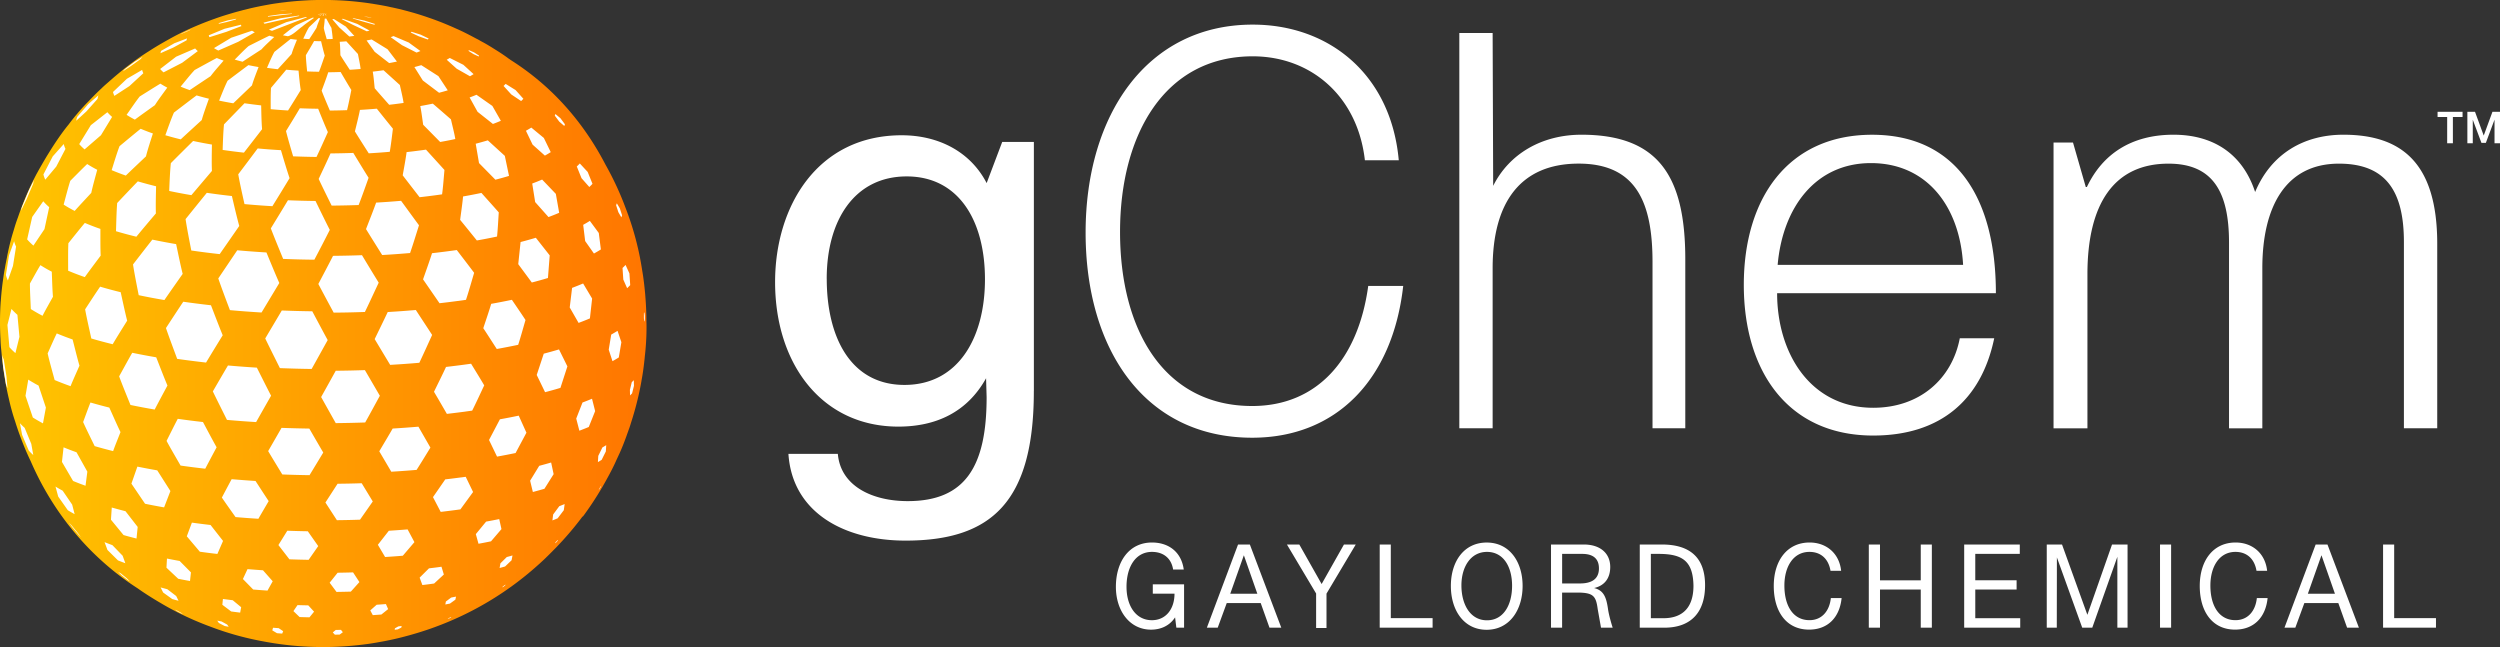
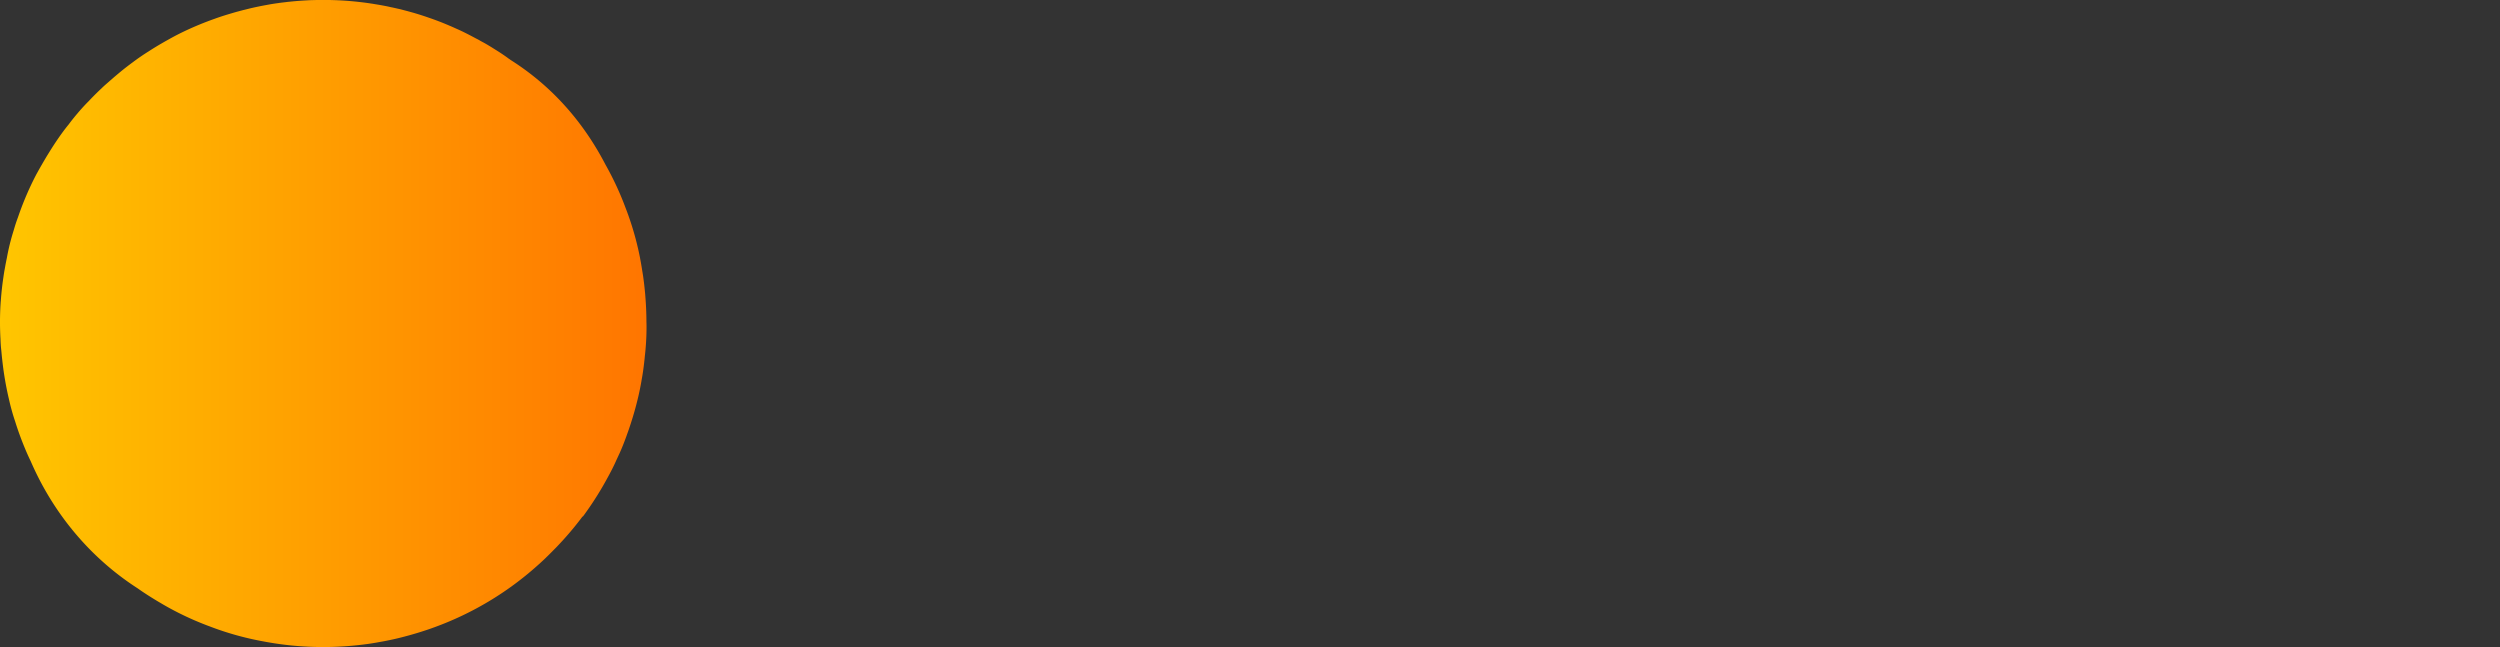
<svg xmlns="http://www.w3.org/2000/svg" width="340" height="88" viewBox="0 0 340 88">
  <rect x="0" y="0" width="340" height="88" fill="#333333" stroke="none" />
  <defs>
    <linearGradient x1=".02%" y1="50.024%" x2="100.002%" y2="50.024%" id="vick3yf0ma">
      <stop stop-color="#FFC600" offset="0%" />
      <stop stop-color="#FF7500" offset="100%" />
    </linearGradient>
  </defs>
  <g fill-rule="nonzero" fill="none">
    <path d="M79.259 70.267c.165-.217.322-.433.473-.65a43.362 43.362 0 0 0 2.926-4.703c.414-.75.855-1.607 1.164-2.326l.317-.681c.423-.89.86-2.023 1.187-2.962.11-.3.216-.604.317-.912.101-.295.193-.585.28-.866.02-.055.033-.106.051-.161.723-2.322 1.104-4.206 1.293-5.371.184-.963.326-2.119.428-3.146v-.028c.128-1.064.22-2.432.23-3.611a20.77 20.77 0 0 0-.01-1.082v-.047a44.833 44.833 0 0 0-.156-3.519v-.046c-.092-1.022-.225-2.257-.4-3.252-.055-.359-.115-.714-.175-1.064-.01-.046-.014-.087-.023-.138a108.31 108.31 0 0 0-.097-.516c-.013-.069-.023-.133-.036-.198a40.143 40.143 0 0 0-1.941-6.692 41.286 41.286 0 0 0-2.75-5.923c-2.577-4.962-6.602-10.236-12.88-14.21-.102-.075-.198-.14-.3-.208-.032-.023-.064-.05-.096-.074a26.488 26.488 0 0 0-1.698-1.133c-1.025-.654-1.688-1.013-1.702-1.013l-.4-.221-.041-.028a7.344 7.344 0 0 0-.455-.24c-.07-.036-.138-.073-.207-.11a46.932 46.932 0 0 0-1.196-.622 25.264 25.264 0 0 0-1.1-.525l-.395-.175c-.24-.11-.479-.217-.704-.309a38.587 38.587 0 0 0-2.948-1.133c-.014-.004-.033-.014-.051-.018a37.568 37.568 0 0 0-1.831-.585c-.166-.05-.327-.092-.474-.134-.037-.009-.078-.018-.115-.032-.115-.032-.23-.065-.354-.097-.212-.055-.428-.115-.649-.17l-.257-.07-.065-.013-.06-.014-.303-.069s-.018 0-.027-.005c-.175-.041-.35-.083-.53-.12-.068-.018-.142-.032-.211-.045h-.014l-.253-.056-.124-.027c-.032-.01-.685-.152-1.725-.323L51.085.58c-.023 0-.042-.004-.065-.009-.032-.004-.069-.01-.101-.018-.046-.01-.087-.014-.133-.023-.134-.023-.267-.042-.396-.06-.014 0-.032-.005-.05-.01a43.627 43.627 0 0 0-4.412-.423c-.18-.01-.363-.014-.552-.023-.064 0-.124 0-.188-.005-.175-.004-.35-.009-.525-.009H43.237c-.216 0-.437.01-.653.014-.06 0-.124 0-.18.004-.077 0-.165.005-.257.01-.06 0-.115.004-.17.009a7.99 7.99 0 0 0-.34.018c-1.118.06-1.946.143-2.356.19h-.064c-.198.027-.39.05-.589.073-.18.023-.359.041-.51.064h-.042c-.083.019-.17.028-.253.042a.163.163 0 0 0 .046-.01l-.124.019c-.175.023-.354.05-.538.078h-.018s-.005 0-.01.005c-.165.028-.326.05-.501.083-.382.069-.814.147-1.256.235-.05.009-.101.018-.152.032a34.503 34.503 0 0 0-1.692.382l-.276.07c-.046.009-.088.022-.134.032-.009 0-.018 0-.023.004-.115.028-.225.06-.336.088-.092.023-.184.046-.27.073a.998.998 0 0 0-.111.033c-.01 0-.014 0-.023.004h-.014c-.014 0-.032.01-.046.014-.06.019-.124.032-.184.05-.147.042-.3.084-.455.13-.056.018-.11.032-.17.05-.125.037-.254.074-.382.116l-.042.013h-.009c-.662.198-1.352.424-1.941.64-2.893 1.028-5 2.106-6.109 2.732-.06.032-.115.065-.175.097-.303.166-.602.336-.892.506-.124.07-.244.139-.363.212-.046.028-.092.056-.143.083l-.432.263c-.285.175-.561.35-.837.53a30.48 30.48 0 0 0-2.121 1.455c-.52.382-1.049.788-1.481 1.138a58.6 58.6 0 0 0-1.357 1.142l-.207.18c-.101.087-.202.18-.304.267-.151.133-.303.262-.446.391-.184.162-.372.341-.57.535-.01.009-.019.014-.028.023a40.61 40.61 0 0 0-1.684 1.69c-.864.857-1.922 2.1-2.649 3.082 0 0-.023.027-.05.064-.865 1.055-1.776 2.386-2.613 3.74a46.442 46.442 0 0 0-1.003 1.682c-.005.013-.014.023-.023.036-.184.314-.382.668-.584 1.032-.041.074-.078.148-.12.217a38.15 38.15 0 0 0-.441.861 41.874 41.874 0 0 0-2.08 5.012 22.07 22.07 0 0 0-.579 1.764 30.109 30.109 0 0 0-.934 3.758 43.658 43.658 0 0 0-.29 1.511c-.069.35-.128.733-.184 1.133a42.249 42.249 0 0 0-.35 3.16c0 .05-.008.097-.013.147-.01.106-.014.208-.023.314 0 .055-.01.106-.01.16a40.016 40.016 0 0 0-.004 4.58c.019.515.046 1.017.097 1.455.01.064.014.134.023.198.037.405.073.815.124 1.244.046.423.101.866.161 1.322 0 .013 0 .032.005.046l.009.05c.17 1.207.405 2.51.727 3.874.211.963.515 2.078.823 2.976A41.146 41.146 0 0 0 3.44 61.09c.11.272.234.548.358.83.014.027.023.055.037.082.115.249.23.498.35.742 2.944 6.803 7.852 12.98 14.581 17.3.359.258.86.6 1.477.99.211.134.432.273.658.41.013.01.032.02.046.028.1.065.207.125.308.19.138.082.276.165.418.248.216.124.423.249.612.36.014.009.07.036.152.087a40.98 40.98 0 0 0 5.589 2.648c.055.023.11.042.17.065l.11.041c.01 0 .019.005.028.01.064.023.129.05.198.073l.069.028a40.5 40.5 0 0 0 6.49 1.87c.032.005.064.014.097.018.151.033.299.06.455.088a43.372 43.372 0 0 0 12.972.548c.018 0 .036 0 .05-.005h.014c.074-.009.143-.018.207-.023.285-.032.575-.064.86-.106.023 0 .05-.004.074-.009h.018c.446-.06.856-.124 1.39-.216h.018s.018-.005.027-.01c.06-.009.115-.018.18-.032l.06-.009c.027-.005.05-.01.078-.014.197-.037.414-.073.653-.12a37.881 37.881 0 0 0 3.105-.718h.004c.244-.065.483-.13.727-.203.147-.041.294-.087.442-.129.358-.106.699-.212 1.025-.318l.506-.165.166-.056c.267-.092.52-.18.764-.271a43.051 43.051 0 0 0 14.08-8.402c.22-.193.432-.382.63-.571.175-.157.35-.323.524-.493.014-.014.032-.028.046-.046.35-.336.704-.691 1.058-1.055.092-.092.184-.18.272-.272.184-.189.372-.391.56-.594l.024-.023a42.696 42.696 0 0 0 2.681-3.16l.014-.018c.12-.157.244-.318.359-.475l.028.033z" fill="url(#vick3yf0ma)" />
-     <path d="M32.4 23.708c.796-1.055 1.858-2.46 2.645-3.52a86.54 86.54 0 0 0 3.165.236c.335 1.147.79 2.671 1.173 3.804a325.278 325.278 0 0 1-2.337 3.814 109.47 109.47 0 0 1-3.795-.285c-.271-1.212-.635-2.829-.85-4.054v.005zM42.754 35.32a259.302 259.302 0 0 0 2.098-4.054c-.598-1.17-1.366-2.75-1.941-3.933-1.26-.014-2.512-.046-3.75-.097-.69 1.152-1.627 2.676-2.327 3.823.479 1.253 1.164 2.911 1.675 4.15 1.403.06 2.82.097 4.245.11zm-17.516-5.518c.193 1.285.53 2.99.778 4.265 1.255.184 2.543.35 3.863.493.8-1.147 1.863-2.676 2.66-3.828-.337-1.211-.714-2.846-1-4.072a90.585 90.585 0 0 1-3.412-.437 1087.66 1087.66 0 0 0-2.889 3.574v.005zm12.746 8.682c-.547-1.234-1.232-2.902-1.748-4.15a132.66 132.66 0 0 1-3.97-.295l-2.58 3.828c.446 1.304 1.095 3.022 1.583 4.311 1.412.13 2.847.235 4.3.323.727-1.202 1.693-2.81 2.415-4.012v-.005zm-4.733-24.44-2.787 2.87c-.106 1.04-.148 2.436-.184 3.477a86.86 86.86 0 0 0 2.893.369c.745-.954 1.73-2.23 2.47-3.188-.083-.967-.101-2.266-.124-3.238a75.922 75.922 0 0 1-2.268-.29zm5.644 3.773c.258 1.04.667 2.413.97 3.445 1.05.041 2.112.069 3.18.083.482-1.004 1.09-2.363 1.545-3.381-.419-.94-.934-2.216-1.32-3.174a88.68 88.68 0 0 1-2.494-.064c-.547.935-1.306 2.165-1.876 3.09h-.005zm-12.631 1.358a467.6 467.6 0 0 0-3.031 3.013c-.115 1.128-.175 2.644-.221 3.781.97.208 1.978.397 3.017.572.838-.99 1.955-2.303 2.792-3.294-.046-1.073-.018-2.51 0-3.588a58.543 58.543 0 0 1-2.548-.484h-.01zm22.512 8.706c.432-1.1.956-2.589 1.352-3.699-.635-1.009-1.458-2.367-2.08-3.385-1.034.037-2.07.06-3.1.069-.464 1.05-1.122 2.432-1.61 3.468.511 1.101 1.233 2.547 1.767 3.63 1.219-.01 2.442-.037 3.666-.078l.005-.005zM38.927 9.479c-.616.747-1.449 1.728-2.07 2.47-.06.87-.041 2.03-.041 2.901.773.07 1.564.13 2.36.175.529-.824 1.214-1.944 1.725-2.777-.13-.788-.226-1.852-.3-2.644a47.34 47.34 0 0 1-1.67-.125h-.004zm10.7 32.948c.58-1.188 1.315-2.787 1.876-3.984a384.428 384.428 0 0 1-2.272-3.736c-1.311.046-2.627.074-3.938.088-.588 1.156-1.398 2.68-2 3.827a394.528 394.528 0 0 0 2.088 3.897c1.417-.009 2.833-.041 4.25-.092h-.005zm-24.784-5.182c-.3-1.207-.63-2.828-.888-4.044a90.548 90.548 0 0 1-3.238-.613c-.796 1.005-1.84 2.359-2.627 3.377.193 1.257.529 2.925.773 4.178 1.127.239 2.295.46 3.496.663.736-1.073 1.738-2.492 2.484-3.556v-.005zm17.543 12.93c.658-1.175 1.527-2.746 2.18-3.925-.639-1.17-1.471-2.74-2.097-3.915-1.389-.018-2.774-.055-4.144-.11-.672 1.142-1.578 2.662-2.254 3.804.584 1.216 1.394 2.824 1.996 4.035 1.43.055 2.875.097 4.324.115l-.005-.004zm-14.36-.87c.671-1.116 1.582-2.599 2.263-3.709-.502-1.216-1.123-2.856-1.596-4.08-1.284-.144-2.54-.305-3.768-.48-.717 1.069-1.651 2.501-2.355 3.58.433 1.266 1.063 2.933 1.527 4.19 1.28.185 2.59.35 3.929.503v-.005zm27.746-14.897c.39-1.124.855-2.64 1.21-3.773-.736-.994-1.702-2.326-2.434-3.325-1.122.097-2.254.18-3.394.244-.387 1.087-.957 2.524-1.376 3.602.653 1.064 1.537 2.469 2.199 3.528a127.54 127.54 0 0 0 3.79-.272l.005-.004zM43.743 12.326c.308.825.773 1.898 1.118 2.708.777-.004 1.56-.023 2.337-.05.207-.816.418-1.921.584-2.745-.45-.724-1.026-1.71-1.458-2.446-.561.018-1.123.032-1.684.037-.239.76-.616 1.75-.892 2.496h-.005zm-25 12.34c-.85.875-1.969 2.059-2.806 2.943-.096 1.147-.124 2.686-.16 3.837.882.263 1.807.511 2.768.746.787-.958 1.854-2.22 2.655-3.164-.037-1.11.004-2.584.027-3.694a54.68 54.68 0 0 1-2.48-.668h-.004zm11.058-10.981c.621.129 1.26.253 1.923.364l2.544-2.437c.22-.765.616-1.75.897-2.492-.474-.083-.939-.17-1.385-.262-.85.63-1.982 1.483-2.829 2.123-.395.788-.819 1.884-1.15 2.7v.004zm18.469 4.191c.552.903 1.31 2.087 1.88 2.976a95.729 95.729 0 0 0 2.857-.207c.166-.935.313-2.197.428-3.142-.662-.81-1.532-1.902-2.19-2.722-.758.065-1.527.12-2.295.166-.17.884-.469 2.05-.685 2.93h.005zm-25.778.516a42.61 42.61 0 0 0 2.088.562c.851-.792 2.001-1.838 2.857-2.625.244-.885.671-2.036.975-2.902a38.037 38.037 0 0 1-1.679-.451c-.93.69-2.153 1.635-3.077 2.335-.4.903-.833 2.15-1.169 3.081h.005zm20.226-12.81C42.4 6.169 41.94 6.924 41.6 7.5c.009.668.106 1.552.17 2.215.534.023 1.072.037 1.615.042.262-.65.556-1.534.786-2.193-.18-.58-.359-1.368-.506-1.957-.317 0-.63-.014-.943-.023h-.004zm-5.396 1.47c-.354.626-.722 1.515-1.012 2.174.478.07.97.13 1.467.189.57-.617 1.32-1.442 1.882-2.064.17-.598.496-1.368.726-1.943-.29-.033-.58-.07-.86-.11-.662.524-1.54 1.229-2.203 1.754zM34.935 50c-1.325-.083-2.64-.18-3.933-.295-.626 1.055-1.44 2.464-2.056 3.524.56 1.17 1.343 2.717 1.922 3.878 1.307.115 2.627.216 3.965.295a901.95 901.95 0 0 1 2.034-3.584c-.594-1.142-1.357-2.671-1.937-3.823l.005.005zm19.83-26.159c.685.899 1.61 2.087 2.3 2.98.726-.082 1.453-.17 2.17-.267l.888-.124c.138-.99.235-2.321.322-3.316-.75-.83-1.757-1.935-2.511-2.764-.253.037-.506.074-.764.106-.62.083-1.246.161-1.872.23-.124.954-.363 2.207-.529 3.15l-.005.005zm-39.44 22.976c.57-.972 1.376-2.248 1.97-3.206-.295-1.152-.622-2.708-.88-3.87-.97-.239-1.904-.487-2.796-.755-.63.912-1.435 2.156-2.042 3.082.216 1.197.584 2.777.841 3.966.93.276 1.9.534 2.908.783zm41.707 2.515c.538-1.129 1.224-2.649 1.739-3.782-.662-1.018-1.555-2.372-2.217-3.39-1.27.11-2.544.203-3.823.276-.52 1.11-1.242 2.575-1.775 3.68.63 1.05 1.472 2.456 2.107 3.506 1.329-.078 2.658-.17 3.974-.286l-.005-.004zm-41.85-26.195c.604.258 1.247.502 1.928.741.814-.792 1.918-1.828 2.742-2.611.234-.945.648-2.184.943-3.114-.584-.203-1.141-.42-1.665-.64-.874.7-2.015 1.653-2.875 2.367-.368.958-.76 2.276-1.067 3.252l-.005.005zm5.852 32.57c.506-.99 1.214-2.294 1.739-3.275-.483-1.143-1.072-2.681-1.527-3.837a95.94 95.94 0 0 1-3.262-.617c-.552.953-1.246 2.243-1.78 3.205.432 1.18 1.072 2.727 1.541 3.893 1.063.22 2.162.428 3.289.621v.01zm28.63 1.75c.611-1.082 1.398-2.543 1.996-3.634a1366.65 1366.65 0 0 0-2.034-3.487c-1.32.046-2.644.074-3.965.087-.593 1.074-1.389 2.502-1.987 3.575.594 1.068 1.39 2.483 1.987 3.547 1.33-.014 2.664-.042 3.998-.088h.004zM62.33 40.926c.35-.046.7-.097 1.044-.148.364-1.091.782-2.57 1.109-3.676-.7-.935-1.651-2.169-2.36-3.095a125.697 125.697 0 0 1-3.367.428c-.34 1.074-.85 2.492-1.223 3.556.671.972 1.568 2.271 2.24 3.248.86-.097 1.71-.203 2.557-.318v.005zm-48.67-9.793a31.94 31.94 0 0 1-2.121-.815c-.69.815-1.573 1.93-2.24 2.759-.055 1.119-.028 2.616-.032 3.74a35.45 35.45 0 0 0 2.267.87c.63-.889 1.509-2.045 2.158-2.92-.051-1.087-.033-2.542-.037-3.634h.004zM42.022 3.717c-.28.438-.552 1.078-.782 1.543.267.023.538.046.814.06.313-.451.7-1.069.994-1.53.1-.41.336-.92.487-1.312-.069 0-.142-.01-.207-.014-.39.378-.915.875-1.31 1.249l.004.004zm5.078 1.902c-.299.028-.598.047-.901.065.073.544.073 1.28.096 1.829.368.603.888 1.381 1.274 1.976a51.44 51.44 0 0 0 1.472-.106c-.064-.618-.248-1.428-.363-2.04C48.2 6.83 47.575 6.14 47.1 5.618zm-13.27.627c-.608.52-1.343 1.299-1.91 1.86.346.102.704.199 1.072.291.769-.511 1.799-1.18 2.572-1.681.478-.544 1.205-1.184 1.73-1.686a19.303 19.303 0 0 1-.658-.175c-.847.405-1.965.976-2.806 1.396v-.005zm18.33 3.307c-.138.019-.276.042-.419.06-.35.046-.699.092-1.048.129.124.672.193 1.58.266 2.262.585.681 1.376 1.575 1.97 2.247.473-.055.938-.11 1.402-.175.189-.023.373-.05.557-.078-.106-.742-.35-1.709-.506-2.437L52.16 9.553zm-25.69-.027c-.607.644-1.339 1.575-1.904 2.257.39.165.805.322 1.242.474.846-.58 1.987-1.331 2.838-1.902.492-.664 1.232-1.479 1.766-2.11a16.41 16.41 0 0 1-.93-.355c-.91.475-2.106 1.138-3.007 1.63l-.005.006zm11.821 48.659c-.542.949-1.274 2.215-1.821 3.164.566.958 1.343 2.225 1.923 3.178 1.223.047 2.46.079 3.703.097.565-.921 1.31-2.156 1.867-3.077-.575-.972-1.33-2.284-1.895-3.26-1.265-.02-2.525-.052-3.777-.098v-.004zm-10.377 5.56c.456-.88 1.081-2.041 1.546-2.916-.575-1.018-1.302-2.4-1.854-3.432-1.164-.133-2.309-.276-3.431-.437-.47.893-1.068 2.1-1.523 3.003.547 1.018 1.33 2.349 1.904 3.353 1.1.157 2.222.3 3.363.428h-.005zM38.476 4.8c.217.046.442.087.667.129.7-.152 1.39-.93 1.983-1.327.442-.392 1.104-.824 1.582-1.17a2.166 2.166 0 0 1-.184-.037c-.68.3-1.577.728-2.254 1.041-.57.364-1.26.949-1.794 1.359V4.8zm5.681-2.257c0 .387-.078.893-.12 1.275.088.456.272 1.05.396 1.502.272 0 .543-.01.81-.018-.01-.456-.11-1.055-.166-1.507-.225-.368-.492-.88-.699-1.262-.074 0-.147 0-.22.005v.005zm18.423 27.36c.685.834 1.591 1.958 2.272 2.8a71.14 71.14 0 0 0 2.746-.534c.106-.98.166-2.298.235-3.284-.7-.801-1.652-1.852-2.36-2.648-.8.17-1.633.331-2.498.483-.083.958-.276 2.23-.395 3.183zM9.442 28.3c.23.13.465.258.713.387.663-.75 1.578-1.718 2.259-2.455.202-.953.561-2.202.81-3.141a16.416 16.416 0 0 1-1.366-.783c-.71.667-1.61 1.598-2.3 2.284-.313.958-.635 2.262-.902 3.234.248.16.51.318.79.479l-.004-.005zm50.42-8.991a52.94 52.94 0 0 0 2.06-.4c-.134-.811-.414-1.875-.594-2.677-.736-.645-1.724-1.497-2.465-2.137-.547.115-1.118.225-1.707.331.161.756.281 1.778.396 2.543.695.7 1.62 1.64 2.31 2.34zm-38.05-7.932c-.852.507-1.965 1.22-2.807 1.741-.575.723-1.255 1.75-1.789 2.501.189.12.386.24.593.36.17.096.35.193.534.29.81-.604 1.904-1.377 2.723-1.967.465-.742 1.173-1.672 1.684-2.386-.152-.078-.3-.161-.442-.24a8.196 8.196 0 0 1-.492-.299h-.005zM9.598 52.52c.336-.847.846-1.953 1.21-2.791-.313-1.06-.654-2.492-.934-3.56a40.685 40.685 0 0 1-2.153-.825c-.4.806-.874 1.907-1.242 2.722.248 1.096.662 2.533.952 3.62.686.286 1.408.567 2.167.834zm53.712 3.45.906-.124c.515-1.018 1.15-2.405 1.638-3.436-.52-.894-1.247-2.06-1.785-2.944l-.902.125c-.828.11-1.665.216-2.507.313-.473 1.023-1.145 2.367-1.637 3.38.534.894 1.228 2.101 1.752 3.004.851-.097 1.693-.203 2.53-.313l.005-.005zM43.541 2.128l.515-.368-.612.359.101.014-.004-.005zm.45.028.065-.401-.175.396h.11v.005zm12.917 55.872c-1.164.097-2.332.184-3.505.254-.534.935-1.274 2.164-1.822 3.095a872.66 872.66 0 0 1 1.633 2.777c1.15-.069 2.3-.152 3.441-.248.58-.899 1.32-2.12 1.881-3.031-.487-.857-1.145-1.995-1.633-2.847h.005zM15.385 61.35c.276-.783.7-1.81 1.003-2.584-.483-.986-1.067-2.335-1.522-3.335a62.08 62.08 0 0 1-2.563-.69c-.322.787-.699 1.86-.998 2.657.442.995 1.095 2.294 1.569 3.275.81.235 1.647.46 2.511.677zm21.155 6.799c-.547-.815-1.251-1.916-1.79-2.736-1.094-.07-2.175-.152-3.247-.244-.405.746-.934 1.75-1.33 2.5.544.807 1.298 1.857 1.86 2.654 1.025.087 2.06.166 3.109.23.414-.727.984-1.686 1.403-2.409l-.005.005zM7.202 40.359c-.087-1.018-.115-2.386-.16-3.409a21.169 21.169 0 0 1-.723-.391c-.29-.166-.561-.332-.823-.498-.456.733-.998 1.746-1.426 2.497-.005 1.041.083 2.432.12 3.473.266.17.551.34.85.511.24.139.488.272.745.406.4-.793.99-1.815 1.417-2.589zm64.264 3.16c-.538-.834-1.292-1.92-1.849-2.745-.906.193-1.844.373-2.815.548-.294 1.004-.754 2.321-1.076 3.312.561.842 1.283 1.98 1.835 2.828a96.51 96.51 0 0 0 2.912-.567c.326-1.004.7-2.367.998-3.38l-.005.004zM36.572 4.03c.134.056.276.11.423.162l2.503-.963 2.254-.875c-.046-.019-.092-.037-.138-.05l-2.678.713-2.364 1.013zm10.948.935c.165-.018.33-.041.497-.06.06-.009.115-.013.17-.022L47.023 3.61l-1.624-1.027s-.037.005-.055.01c-.055.008-.106.013-.161.018l.952 1.114 1.38 1.244.005-.005zm1.674 60.755c-1.095.037-2.19.06-3.284.07l-1.652 2.551 1.56 2.405c1.049-.01 2.097-.033 3.146-.07l1.734-2.477-1.509-2.483.005.004zm-26.021 1.055-1.785-2.805c-.92-.161-1.821-.332-2.705-.511l-.81 2.317 1.855 2.736c.841.175 1.706.336 2.59.493l.86-2.225-.005-.005zM69.226 23.92l-.57-2.723-2.314-2.11c-.524.157-1.076.314-1.646.461l.45 2.63 2.227 2.262c.648-.166 1.27-.34 1.863-.52h-.01zm-58.454-4.325c.207.244.45.483.731.723l2.226-1.926 1.518-2.492a5.65 5.65 0 0 1-.644-.64l-2.249 1.764-1.578 2.57h-.004zm18.335-13.05c.096.06.197.125.308.185.087.05.18.096.271.147L32.4 5.684l2.254-1.29-.18-.096c-.068-.042-.137-.079-.202-.12l-2.833.958-2.342 1.41h.01zM49.86 5.51l1.095 1.534 1.973 1.534c.364-.065.713-.134 1.054-.208l-1.275-1.672-2.157-1.33c-.22.045-.45.091-.69.133v.009zm-5.47-3.432-.335-.322.248.327c.028 0 .06 0 .088-.005zm-1.103-.069.763-.253-.827.235s.04.014.064.018zm31.233 35.8.239-3.078-1.886-2.395c-.662.198-1.352.392-2.075.58l-.317 3.008 1.845 2.497c.763-.198 1.495-.4 2.194-.613zM3.688 32.551c.244.285.529.566.856.852l1.504-2.239.644-2.99a7.447 7.447 0 0 1-.81-.805l-1.504 2.137-.685 3.045h-.005zM56.361 9.125l1.145 1.824 2.208 1.667c.41-.106.805-.216 1.182-.331l-1.27-1.93-2.332-1.493c-.299.088-.607.175-.929.258l-.004.005zm-34.122.718 2.54-1.308 2.124-1.584a3.845 3.845 0 0 1-.363-.36l-2.59 1.12-2.17 1.672c.132.152.284.308.464.46h-.005zm16.835 62.335-1.21 1.949 1.496 1.939c.869.032 1.743.055 2.617.069l1.302-1.866-1.417-2.017c-.934-.014-1.863-.042-2.788-.074zm-9.507 3.155.768-1.768-1.698-2.165c-.86-.102-1.706-.207-2.539-.323l-.694 1.861 1.775 2.096c.782.11 1.578.212 2.388.304v-.005zm38.422-18.309-1.481 2.814 1.09 2.262a94.753 94.753 0 0 0 2.52-.488l1.477-2.764-1.048-2.321c-.828.175-1.68.34-2.558.497zM4.608 52.086c-.267-.152-.52-.304-.764-.456l-.377 2.202.998 2.948a21.518 21.518 0 0 0 1.38.797l.396-2.147-.998-2.994c-.221-.115-.433-.23-.64-.35h.005zM62.73 64.924c-.722.096-1.444.188-2.175.271l-1.67 2.414 1.049 2.008c.703-.083 1.403-.17 2.097-.262.198-.028.391-.056.584-.079l1.725-2.363-1.002-2.068-.608.083v-.004zm-54.084-4.09-.221 1.985 1.513 2.593a40.99 40.99 0 0 0 1.693.65l.248-1.917-1.472-2.635a38.068 38.068 0 0 1-1.757-.672l-.004-.005zM73.95 48.101l-.956 2.893 1.136 2.344a55.593 55.593 0 0 0 2.088-.585l.948-2.925-1.141-2.307c-.667.198-1.357.391-2.08.58h.005zm1.638-21.741-1.858-1.94a29.35 29.35 0 0 1-1.348.54l.4 2.52 1.812 2.04c.51-.19.994-.383 1.454-.58l-.455-2.58h-.005zM1.558 42.013l-.547 2.178.267 3.022c.239.272.51.543.818.81l.548-2.215-.276-2.994a8.45 8.45 0 0 1-.814-.806l.004.005zm6.1-19.37 1.246-2.394a3.238 3.238 0 0 1-.234-.66l-1.5 1.682-1.265 2.45c.055.24.138.475.253.715l1.5-1.788v-.004zm56.21-9.387 1.08 1.949 2.089 1.653c.377-.138.74-.285 1.08-.428l-1.154-2.022-2.162-1.52c-.294.124-.607.249-.933.368zm-46.252-1.561 1.877-1.732a2.003 2.003 0 0 1-.161-.456l-2.07 1.202-1.895 1.801c.041.175.106.355.189.53l2.056-1.34.004-.005zM52.88 72.183l-1.49 1.907.984 1.663c.805-.051 1.61-.106 2.41-.175l1.578-1.847-.925-1.732c-.846.069-1.702.129-2.553.184h-.004zM15.2 69.023l-.11 1.658 1.711 2.087c.57.166 1.16.322 1.766.474l.157-1.58-1.656-2.137a67.557 67.557 0 0 1-1.868-.502zm29.26-67.111-.41-.157.373.161s.023 0 .037-.01v.006zm-1.008-.07s.005 0 .01.005l.593-.092-.612.078s.01 0 .01.005v.004zm6.426 2.419c.134-.033.258-.07.382-.106l-1.674-.903-1.964-.7a2.84 2.84 0 0 0-.157.046l1.583.806 1.835.857h-.005zm-13.9-1.027 2.41-.544 2.328-.516c-.023-.018-.042-.041-.06-.06l-2.48.369-2.345.603c.046.05.092.097.147.148zm44.25 40.068.3-2.699-1.224-2.05c-.479.203-.976.401-1.5.6l-.322 2.662 1.205 2.1a35.863 35.863 0 0 0 1.541-.613zM1.761 36.19l.423-2.653a3.89 3.89 0 0 1-.262-.732l-.69 1.898-.428 2.685c.06.253.147.502.267.755l.685-1.953h.005zm34.002 41.368c-.709-.046-1.408-.101-2.103-.156l-.625 1.345 1.398 1.428c.644.055 1.293.1 1.946.147l.708-1.271-1.32-1.493h-.004zM56.646 7.153c.184-.069.363-.138.533-.212l-1.596-1.16-2.065-.875c-.124.05-.248.1-.382.152l1.532 1.087 1.982 1.008h-.004zM30.694 4.367l2.138-.816a1.56 1.56 0 0 1-.069-.189l-2.23.553-2.14.885c.024.087.051.175.093.258l2.203-.696.005.005zM22.708 75.96l-.069 1.248 1.601 1.506c.524.106 1.058.208 1.6.304l.13-1.174-1.537-1.552a82.337 82.337 0 0 1-1.725-.328v-.004zm23.211 1.93-1.086 1.359.934 1.253c.649-.01 1.297-.023 1.946-.042l1.168-1.299-.864-1.317c-.7.023-1.399.037-2.098.046zM13.265 13.445c.027-.16.069-.322.124-.479l-1.375 1.18-1.51 1.75c-.063.175-.11.35-.137.525l1.384-1.267 1.514-1.704v-.005zm60.837 7.72c.28-.156.548-.313.8-.474l-.938-1.93-1.706-1.41c-.23.148-.474.29-.732.433l.906 1.884 1.675 1.497h-.005zm5.212 9.415.267 2.202 1.196 1.7c.33-.185.648-.369.942-.558l-.285-2.238-1.214-1.645c-.285.18-.589.36-.906.535v.004zM4.507 24.998c.032-.199.087-.397.156-.595l-.704 1.419-.239.539-.699 1.69c-.074.208-.129.41-.166.618l.746-1.553.906-2.114v-.004zM74.953 62.9c-.524.157-1.062.304-1.619.452l-1.237 2.022.372 1.538c.538-.142 1.063-.29 1.573-.437l1.252-1.99-.34-1.585zM3.348 58.185a9.117 9.117 0 0 1-.635-.627l.29 1.571.906 2.147c.184.202.386.405.616.608l-.271-1.52-.906-2.18zM68.2 71.962l-.304-1.368c-.58.12-1.173.235-1.785.345l-1.398 1.7.363 1.313c.58-.106 1.146-.217 1.702-.332l1.422-1.663v.005zM25.37 5.49a1.49 1.49 0 0 1 .074-.272l-1.73.663-1.803 1.036a2.098 2.098 0 0 0-.087.323l1.73-.765 1.812-.985h.005zm38.547 4.882c.175-.097.336-.193.492-.29l-1.393-1.271-1.85-.93a5.783 5.783 0 0 1-.414.243l1.357 1.22 1.808 1.028zM10.151 69.93l-.336-1.303-1.293-1.893c-.147-.079-.285-.157-.427-.235a12.286 12.286 0 0 1-.548-.327l.368 1.359 1.307 1.86c.17.106.34.208.524.31.133.073.267.151.405.225v.004zm69.07-15.19-.855 2.187.428 1.65c.442-.167.87-.337 1.279-.507l.865-2.16-.424-1.682c-.414.175-.846.346-1.292.511zM.51 48.89a4.003 4.003 0 0 1-.225-.631l.143 1.658.368 2.257c.055.207.128.414.22.626l-.142-1.626-.364-2.284zm59.334 28.217c-.497.069-.998.129-1.504.189l-1.27 1.262.373 1.008a65.143 65.143 0 0 0 1.596-.207l1.324-1.225-.322-1.06-.202.028.005.005zm-43.16-1.52-1.399-1.447a34.715 34.715 0 0 1-1.067-.41l.396 1.065 1.43 1.418c.322.13.658.258 1.003.387l-.364-1.009v-.004zm23.78 6.702-.56.82.841.81c.446.014.893.028 1.343.037l.626-.77-.787-.856c-.487-.009-.98-.023-1.462-.037v-.004zm-10.147-.83-.078.793 1.2.907c.406.056.81.106 1.224.157l.134-.737-1.146-.949c-.45-.055-.892-.11-1.334-.17zM83.127 45.5l-.34 2.055.51 1.566c.3-.166.584-.336.86-.507l.35-2.073-.52-1.547c-.271.17-.556.336-.855.506h-.005zm-2.98-20.068c.156-.143.298-.286.432-.433l-.653-1.613-1.072-1.156a5.731 5.731 0 0 1-.41.41l.64 1.59 1.062 1.202zM19.147 8.01c.078-.098.161-.19.253-.287l-1.076.664-1.339 1.004a3.45 3.45 0 0 0-.276.313l1.086-.718 1.357-.977h-.005zm51.725 5.734c.11-.102.212-.208.308-.309l-1.058-1.184-1.357-.843c-.087.093-.179.19-.28.281l1.049 1.157 1.343.898h-.005zM50.891 3.349c.046-.028.092-.051.134-.079l-1.435-.46-1.555-.346c-.023.014-.05.033-.078.046l1.416.424 1.514.42.004-.005zM39.7 1.893s.01-.032.014-.05l-1.629.105-1.632.235a.614.614 0 0 0-.023.088l1.619-.184 1.651-.194zM23.964 81.06l-1.2-.921a84.046 84.046 0 0 1-.92-.25l.344.692 1.238.893c.28.079.566.157.855.23l-.317-.644zm27.263 1.184-.87.769.341.645 1.169-.083.92-.737-.3-.686c-.418.032-.837.064-1.26.092zm34.375-45.058-.525-1.156a8.788 8.788 0 0 1-.414.415l.106 1.575.52 1.175c.147-.139.29-.281.419-.42l-.106-1.589zM32.055 2.653a.694.694 0 0 1 .097-.106l-1.118.212-1.214.364c-.042.041-.079.087-.115.129l1.122-.253 1.228-.341v-.005zm26.118 2.718c.046-.042.087-.083.129-.13l-1.104-.534-1.228-.386c-.033.036-.07.069-.106.106l1.1.515 1.209.429zm17.056 64.592-.101.815c.244-.092.478-.189.713-.286l.837-1.105.115-.834c-.24.097-.483.194-.731.29l-.828 1.12h-.005zM37.133 85.37l-.1.36.639.386c.234.019.469.037.708.051l.129-.327-.607-.41-.769-.055v-.005zM9.663 71.372a9.452 9.452 0 0 1-.303-.304l.524.7.823.977c.092.097.189.193.29.29l-.515-.677-.819-.99v.004zm58.39 5.247-.105.63c.253-.068.501-.138.745-.207l.883-.847.124-.654c-.253.073-.515.147-.777.216l-.874.862h.004zm13.312-14.611-.05.838c.175-.101.345-.202.51-.304l.57-1.147.051-.852c-.17.101-.34.207-.52.309l-.565 1.156h.004zm-51.237 22.51-.584-.11.225.322.791.41c.18.037.359.069.543.101l-.207-.3-.768-.423zm15.533 1.156-.404.336.28.304c.221 0 .437-.009.658-.013l.432-.318-.253-.323-.708.014h-.005zm-29.24-7.697c-.042-.023-.088-.046-.13-.073a5.29 5.29 0 0 1-.234-.139l.46.456.81.645c.073.046.147.088.225.134.041.023.083.046.12.069l-.447-.438-.805-.658v.004zM76.746 17.13c.032-.078.06-.152.083-.23l-.607-.82-.69-.576c-.023.074-.05.148-.083.221l.607.811.69.599v-.005zM60.638 81.81l-.073.4c.211-.041.423-.082.63-.124l.736-.53.092-.419c-.216.042-.437.088-.662.13l-.727.543h.004zM85.92 51.985l-.253 1.036.019.756c.096-.092.188-.185.276-.277l.257-1.031-.023-.765c-.087.092-.18.184-.276.276v.005zm-2.033-24.339c-.028.088-.06.175-.097.263l.309.953.404.696c.037-.088.07-.18.102-.268l-.309-.958-.409-.686zM25.822 4.1c.05-.036.106-.069.161-.1l-.552.216-.717.331c-.06.037-.115.074-.175.11l.557-.23.726-.322V4.1zm39.283 3.584c.018-.041.032-.078.046-.12l-.672-.437-.717-.309-.042.11.672.429.713.327zM53.707 85.458l-.028.193.428-.055.478-.253.037-.208-.45.056-.465.262v.005zm-29.665-2.442-.248-.096.303.207.552.295c.079.032.161.06.24.092l-.3-.198-.542-.3h-.005zM87.635 42.45c-.019.06-.042.115-.065.175v.65l.06.474c.023-.06.046-.115.065-.175v-.65l-.06-.474zM38.959 1.474s.019-.01.028-.018h-.41l-.436.013c-.01.005-.019.014-.033.019h.41l.437-.019.004.005zm11.528.94s.004-.014.009-.023l-.456-.088-.464-.06s0 .014-.005.019l.456.083.464.069h-.004zm31.025 64.02-.087.198.078-.078.166-.276.092-.198-.078.078-.166.276h-.005zm-5.933 7.283-.101.17c.036-.023.073-.046.115-.064l.216-.235.1-.17a2.532 2.532 0 0 1-.114.068l-.216.235v-.004zm-7.176 6.034-.11.129c.046-.019.087-.037.133-.051l.244-.184.11-.134-.133.055-.244.185zm17.208-21.658-.074.225.033-.087.105-.318.074-.226c-.01.028-.023.06-.032.088l-.106.318zM61.3 83.938c-.037.009-.368.166-.396.23-.009.018.019.01.065-.01.12-.05.234-.105.354-.16.014-.005.027-.014.041-.019-.009-.014-.009-.032-.023-.041-.009-.005-.023 0-.037 0h-.004zM140.602 53.183c0 15.048-5.74 20.34-17.443 20.34-8.307 0-15.404-3.781-15.933-11.796h6.72c.377 4.385 4.683 6.425 9.512 6.425 7.852 0 10.723-4.762 10.723-14.14l-.074-2.57c-2.567 4.61-6.794 6.577-11.932 6.577-10.419 0-16.762-8.544-16.762-19.66 0-10.285 5.74-19.962 17.217-19.962 5.06 0 9.366 2.27 11.555 6.504l2.116-5.597h4.306v33.874l-.005.005zm-28.165-15.274c0 7.94 3.248 14.44 10.57 14.44 7.324 0 10.948-6.426 10.948-14.367 0-7.94-3.546-13.989-10.648-13.989-7.103 0-10.874 5.975-10.874 13.916h.004zM185.625 21.8c-.98-8.697-7.323-14.141-15.253-14.141-11.932 0-18.045 10.585-18.045 23.892 0 13.307 5.966 23.666 17.971 23.666 8.837 0 14.42-6.351 15.782-16.333h4.757c-1.435 12.777-9.136 20.645-20.539 20.645-14.572 0-22.654-11.949-22.654-27.9 0-15.95 8.308-28.281 22.728-28.281 10.345 0 18.804 6.73 19.862 18.452h-4.609zm12.843-17.315h4.53l.074 20.793c2.19-4.386 6.647-6.956 12.006-6.956 10.497 0 14.121 5.67 14.121 16.937v22.985h-4.457V35.638c0-7.941-2.116-13.386-10.041-13.386-7.926 0-11.702 5.293-11.702 14.215v21.778h-4.531V4.482v.004zm72.746 41.516c-1.739 8.392-7.323 13.233-16.463 13.233-11.554 0-17.594-8.696-17.594-20.493 0-11.796 6.04-20.414 17.443-20.414 11.403 0 16.84 8.544 16.84 21.552h-29.752c0 8.167 4.53 15.578 13.063 15.578 6.343 0 10.723-3.934 11.78-9.452h4.683v-.004zm-4.232-9.982c-.455-8.015-4.981-13.837-12.534-13.837-7.553 0-12.006 6.048-12.687 13.837h25.221zm12.3-16.637h2.645l1.739 6.048h.152c2.111-4.464 6.04-7.108 11.78-7.108 5.285 0 9.365 2.497 11.1 7.79 2.189-5.22 6.646-7.79 12.005-7.79 7.93 0 12.76 3.856 12.76 14.823v25.103h-4.531V32.92c0-6.881-2.415-10.663-8.836-10.663-7.323 0-10.419 5.974-10.419 14.214V58.25h-4.53V32.994c0-6.882-2.19-10.737-8.23-10.737-7.401 0-11.026 5.444-11.026 15.048V58.25h-4.609V19.383zm53.533-3.473h-1.306v-.705h3.399v.705h-1.316v3.579h-.777v-3.58zm2.75-.705h1.036l1.186 3.233 1.187-3.233H340v4.279h-.745v-3.21l-1.178 3.155h-.602l-1.178-3.146v3.201h-.736v-4.28h.005zM161.034 79.46v5.901h-1.048c-.065-.46-.11-.921-.175-1.4-.745 1.147-1.955 1.672-3.27 1.672-2.922 0-4.78-2.58-4.78-5.822 0-3.437 1.794-6.03 4.908-6.03 2.272 0 4.002 1.29 4.32 3.676h-1.445c-.253-1.59-1.38-2.4-2.875-2.4-2.272 0-3.464 2.1-3.464 4.74s1.302 4.55 3.446 4.55c1.936 0 3.082-1.556 3.082-3.61h-2.953v-1.272h4.254v-.004zm7.342-5.407h1.605l4.273 11.308h-1.605l-1.191-3.34h-4.623l-1.224 3.34h-1.476l4.24-11.308zm2.622 6.697-1.827-5.218h-.013l-1.845 5.218h3.685zm9.406-.032v4.694h-1.412v-4.694l-3.97-6.665h1.684l3.036 5.375 3.036-5.375h1.605l-3.97 6.665h-.009zm7.236-6.665h1.509V84.07h5.685v1.29h-7.194V74.053zm14.558-.267c3.082 0 4.876 2.593 4.876 5.9 0 3.307-1.812 5.965-4.894 5.965s-4.862-2.64-4.862-5.965c0-3.325 1.78-5.9 4.876-5.9h.004zm.032 10.575c2.254 0 3.414-2.1 3.414-4.693 0-2.593-1.178-4.61-3.414-4.61-2.235 0-3.477 2.067-3.477 4.55 0 2.607 1.205 4.753 3.477 4.753zm8.713-10.308h4.461c2.222 0 3.588 1.193 3.588 3.054 0 1.465-.713 2.529-2.194 2.865 1.27.318 1.651 1.174 1.89 2.846.143 1.032.635 2.543.635 2.543h-1.587l-.446-2.515c-.239-1.783-.57-2.257-2.81-2.257h-2.033v4.772h-1.51V74.053h.006zm3.923 5.297c1.541 0 2.59-.557 2.59-2.05 0-1.239-.7-1.971-2.272-1.971h-2.733v4.021h2.415zm8.142-5.297h3.004c3.827 0 5.878 1.783 5.878 5.537 0 3.532-1.762 5.776-5.561 5.776h-3.321V74.053zm3.238 10.023c2.033 0 4.066-.921 4.066-4.422-.064-3.358-1.495-4.325-4.747-4.325h-1.048v8.747h1.73zm22.705-6.444c-.285-1.686-1.366-2.575-2.861-2.575-2.222 0-3.413 2.036-3.413 4.579 0 2.722 1.159 4.707 3.413 4.707 1.651 0 2.714-1.207 2.907-3.008h1.463c-.272 2.672-1.905 4.293-4.43 4.293-3.096 0-4.798-2.464-4.798-5.933 0-3.468 1.827-5.914 4.876-5.914 2.254 0 4.034 1.447 4.287 3.85h-1.444zm5.207-3.58h1.522v4.87h5.543v-4.87h1.509v11.309h-1.509v-5.186h-5.543v5.186h-1.522V74.053zm12.971 0h7.563v1.272h-6.054v3.593h5.621v1.258h-5.62v3.896h6.112v1.29h-7.622V74.053zm20.833 11.314v-9.641l-3.413 9.64h-1.366l-3.445-9.557-.014 9.558h-1.366V74.058h2.079l3.445 9.557 3.353-9.557h2.112v11.308H287.962zm5.8-11.313h1.51V85.36h-1.51V74.053zm13.124 3.579c-.285-1.686-1.366-2.575-2.861-2.575-2.222 0-3.413 2.036-3.413 4.579 0 2.722 1.159 4.707 3.413 4.707 1.651 0 2.718-1.207 2.907-3.008h1.463c-.272 2.672-1.905 4.293-4.43 4.293-3.096 0-4.798-2.464-4.798-5.933 0-3.468 1.826-5.914 4.876-5.914 2.254 0 4.034 1.447 4.287 3.85h-1.444zm8.045-3.58h1.605l4.274 11.309h-1.606l-1.191-3.34h-4.623l-1.224 3.34h-1.476l4.24-11.308zm2.622 6.698-1.826-5.218h-.014l-1.845 5.218h3.685zm6.545-6.697h1.51V84.07h5.685v1.29h-7.195V74.053z" fill="#FFF" />
  </g>
</svg>